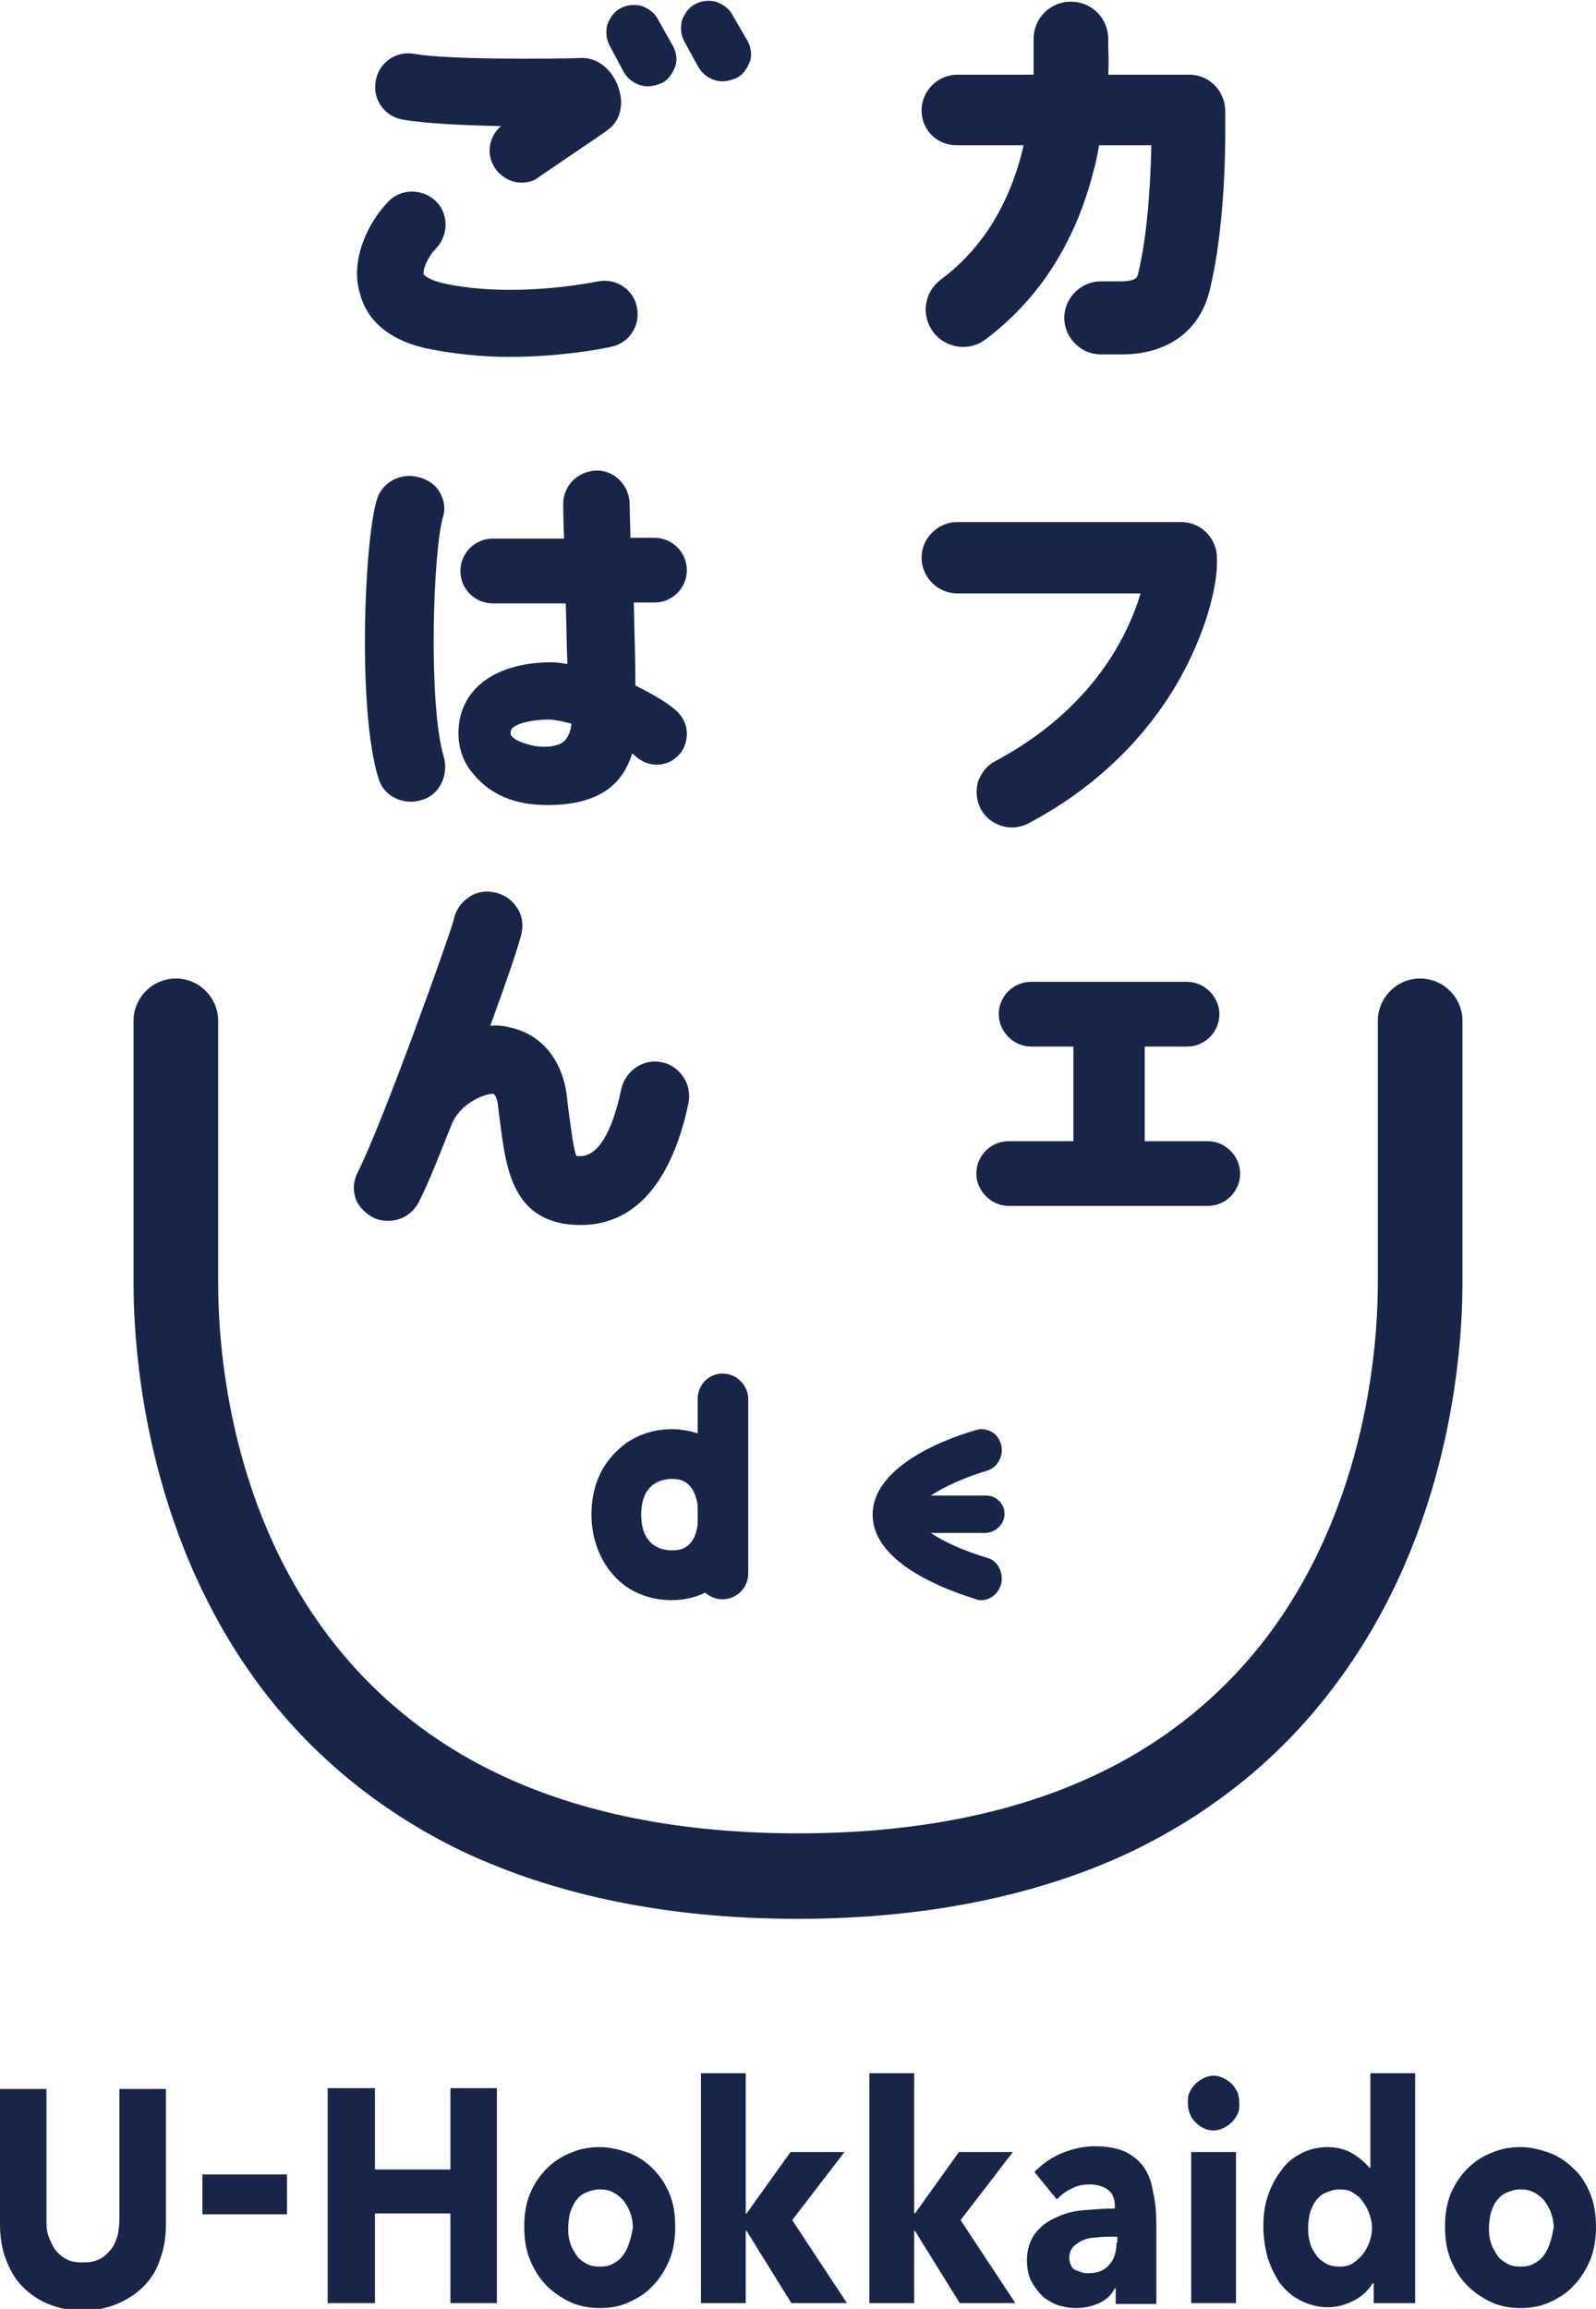
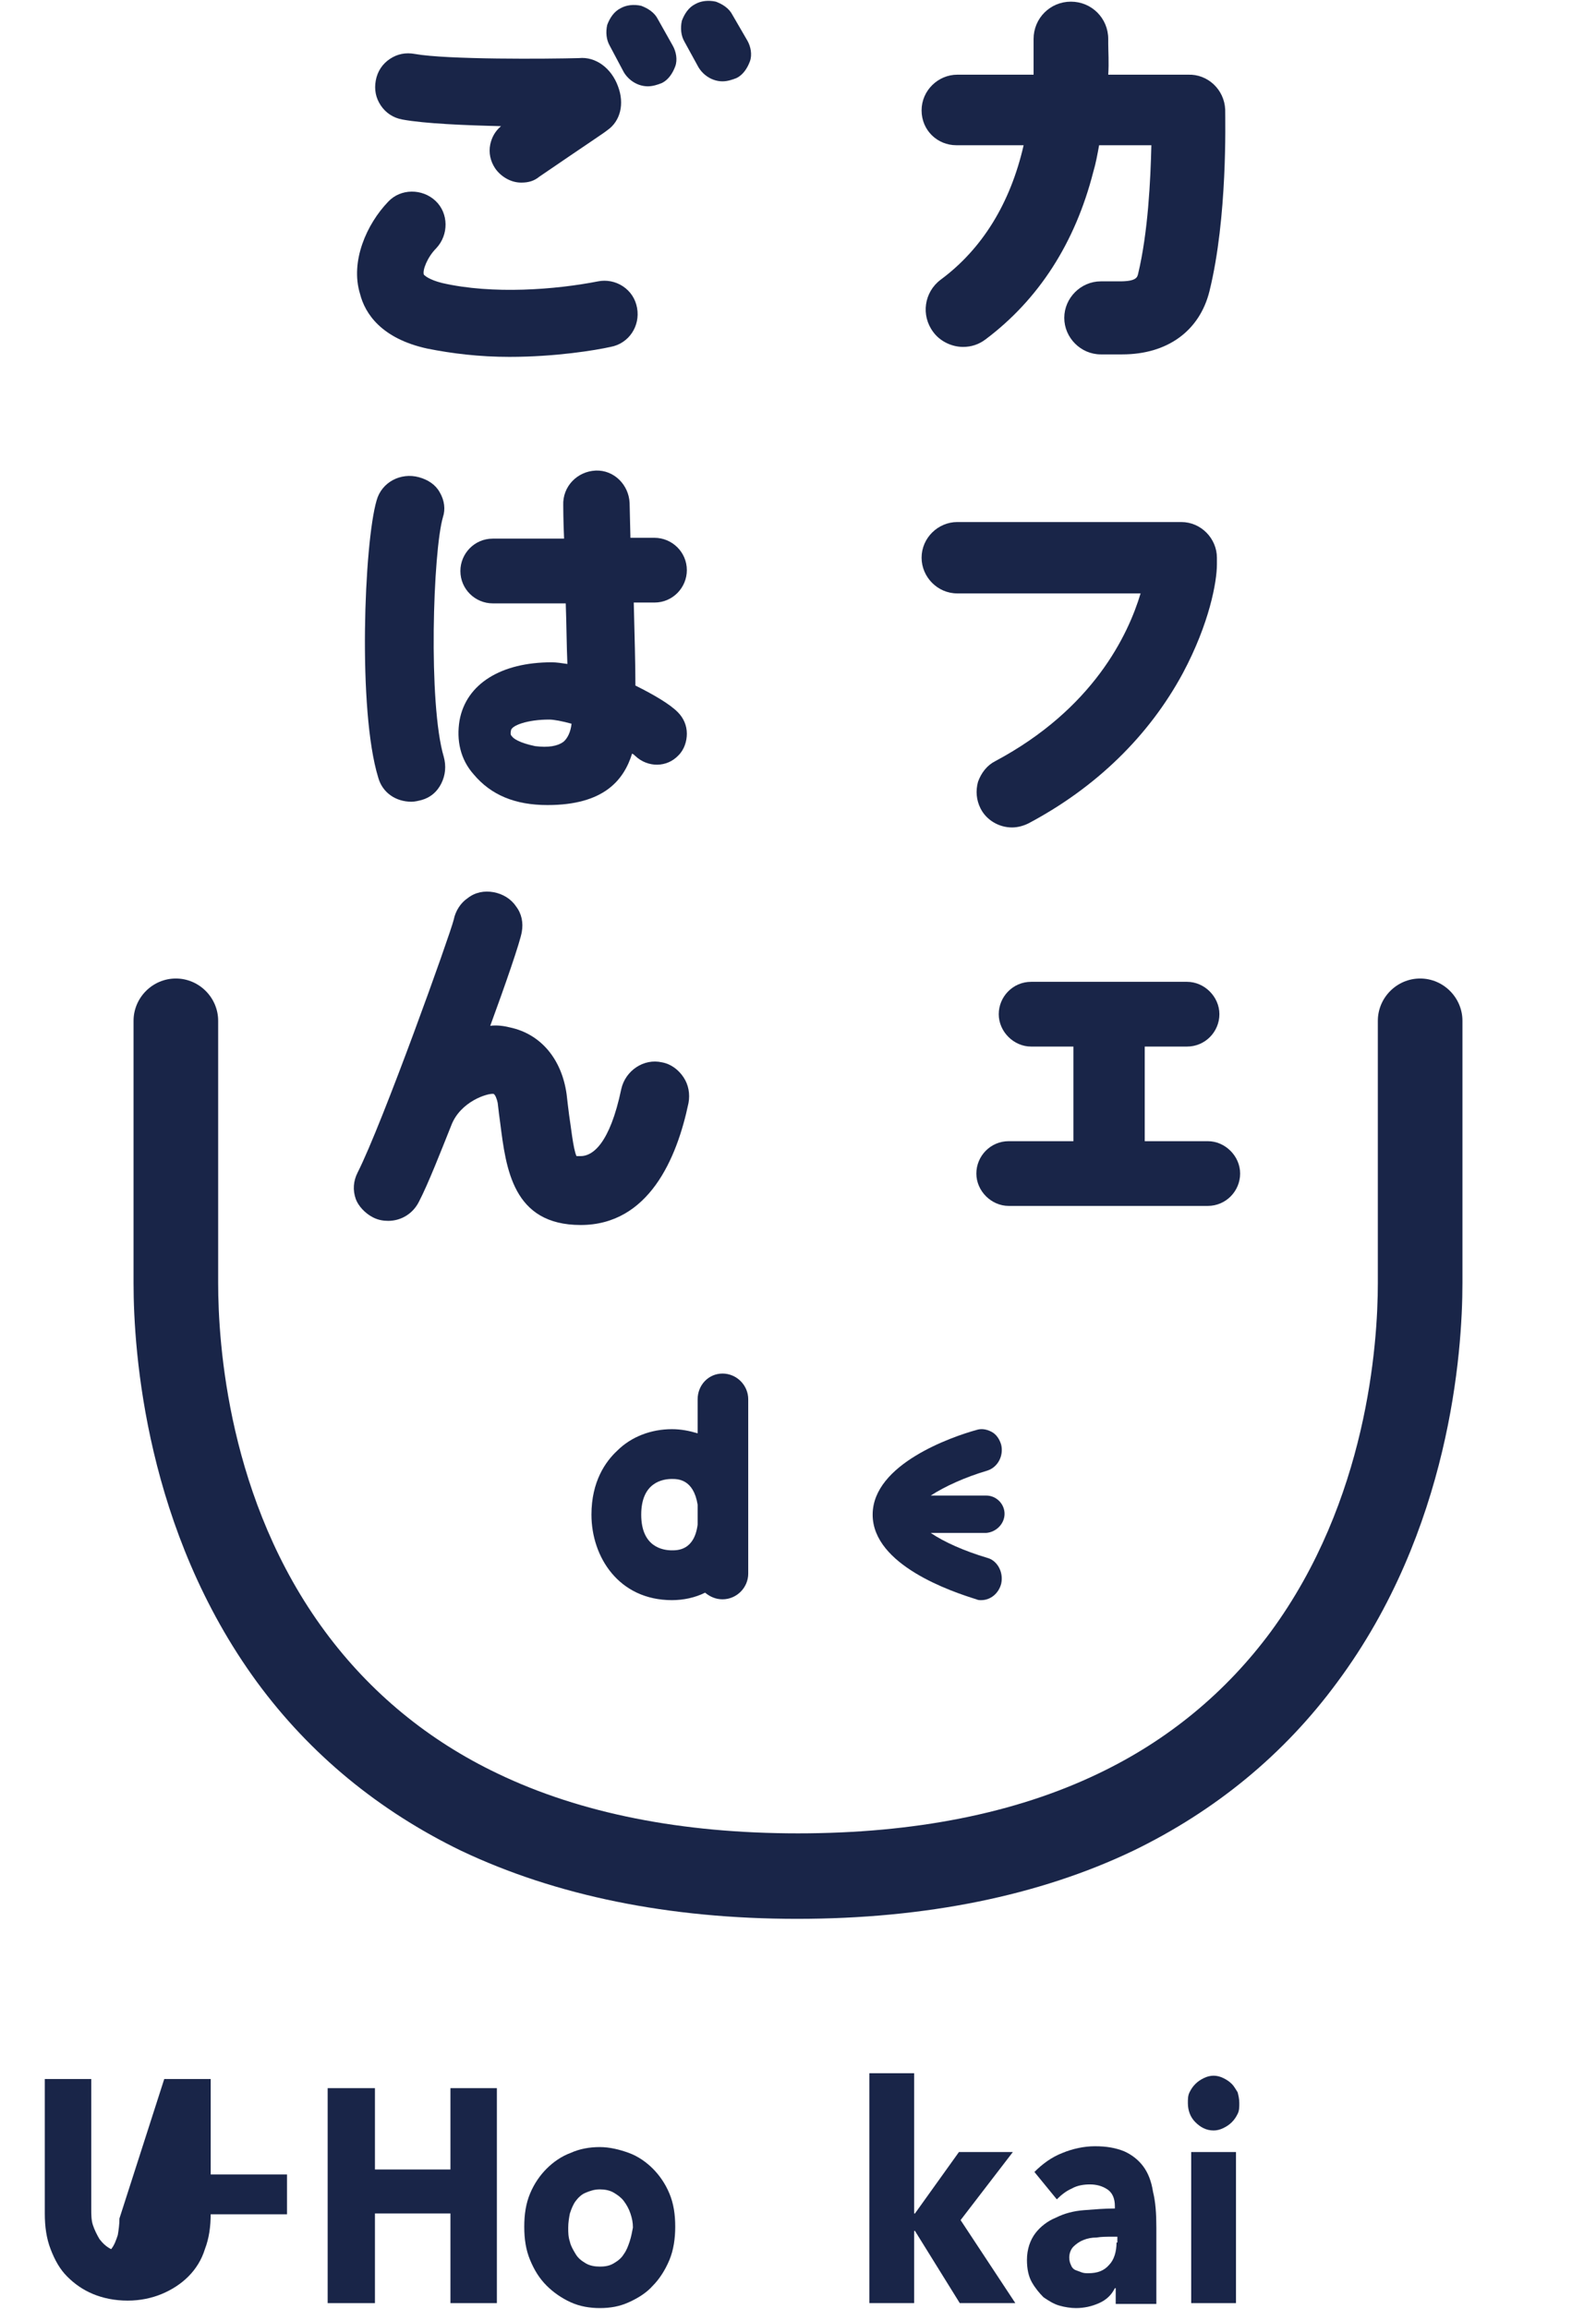
<svg xmlns="http://www.w3.org/2000/svg" enable-background="new 0 0 192.4 278.2" viewBox="0 0 192.4 278.2">
  <g fill="#192548">
-     <path d="m14.4 267.3c0 .7-.1 1.4-.2 2-.2.6-.4 1.2-.8 1.7s-.8.9-1.4 1.2-1.2.4-2 .4-1.5-.1-2-.4c-.6-.3-1-.7-1.4-1.2-.3-.5-.6-1.1-.8-1.7s-.2-1.3-.2-2v-15.6h-5.6v16.2c0 1.6.2 3 .7 4.3s1.1 2.4 2 3.3 1.9 1.6 3.1 2.1 2.6.8 4.2.8c1.5 0 2.9-.3 4.1-.8s2.3-1.2 3.2-2.1 1.6-2 2-3.3c.5-1.3.7-2.7.7-4.3v-16.2h-5.6z" />
+     <path d="m14.4 267.3c0 .7-.1 1.4-.2 2-.2.6-.4 1.2-.8 1.7c-.6-.3-1-.7-1.4-1.2-.3-.5-.6-1.1-.8-1.7s-.2-1.3-.2-2v-15.6h-5.6v16.2c0 1.6.2 3 .7 4.3s1.1 2.4 2 3.3 1.9 1.6 3.1 2.1 2.6.8 4.2.8c1.5 0 2.9-.3 4.1-.8s2.3-1.2 3.2-2.1 1.6-2 2-3.3c.5-1.3.7-2.7.7-4.3v-16.2h-5.6z" />
    <path d="m24.4 262h10.2v4.8h-10.2z" />
    <path d="m54.3 261.4h-9.1v-9.8h-5.7v25.9h5.7v-10.8h9.1v10.8h5.6v-25.9h-5.6z" />
    <path d="m78.7 261.3c-.8-.8-1.8-1.5-2.9-1.9s-2.3-.7-3.5-.7-2.4.2-3.5.7c-1.1.4-2.1 1.1-2.9 1.9s-1.5 1.8-2 3-.7 2.5-.7 4 .2 2.8.7 4 1.1 2.2 2 3.1c.8.8 1.8 1.5 2.9 2s2.3.7 3.5.7c1.3 0 2.4-.2 3.5-.7s2.1-1.1 2.9-2c.8-.8 1.5-1.9 2-3.1s.7-2.6.7-4c0-1.5-.2-2.8-.7-4s-1.2-2.2-2-3zm-2.8 8.8c-.2.6-.4 1.1-.7 1.5-.3.5-.7.8-1.2 1.1s-1 .4-1.7.4c-.6 0-1.2-.1-1.7-.4s-.9-.6-1.2-1.1-.6-1-.7-1.5c-.2-.6-.2-1.1-.2-1.7s.1-1.2.2-1.7c.2-.6.4-1.1.7-1.5s.7-.8 1.2-1 1-.4 1.7-.4c.6 0 1.2.1 1.7.4s.9.6 1.2 1 .6.9.8 1.5.3 1.1.3 1.7c-.1.5-.2 1.1-.4 1.7z" />
-     <path d="m101.8 259.3h-6.5l-5.3 7.4h-.1v-16.9h-5.4v27.7h5.4v-8.7h.1l5.4 8.7h6.7l-6.6-10z" />
    <path d="m122.1 259.3h-6.5l-5.3 7.4h-.1v-16.9h-5.4v27.7h5.4v-8.7h.1l5.4 8.7h6.7l-6.6-10z" />
    <path d="m137.8 261c-.6-.8-1.4-1.4-2.3-1.8-1-.4-2.1-.6-3.5-.6-1.3 0-2.7.3-3.9.8-1.3.5-2.4 1.3-3.4 2.3l2.7 3.3c.5-.5 1.1-1 1.8-1.3.7-.4 1.5-.5 2.2-.5.8 0 1.5.2 2.1.6s.9 1.1.9 2v.3c-1.2 0-2.4.1-3.7.2s-2.4.4-3.4.9c-1 .4-1.9 1.1-2.5 1.9s-1 1.9-1 3.2c0 1.1.2 2 .6 2.7s.9 1.3 1.4 1.8c.6.4 1.2.8 1.9 1s1.4.3 2 .3c1 0 1.9-.2 2.8-.6s1.5-1 1.9-1.8h.1v1.9h4.9v-9.2c0-1.7-.1-3.1-.4-4.3-.2-1.3-.6-2.3-1.2-3.1zm-3.2 9.2c0 1.1-.3 2.1-.9 2.7-.6.7-1.4 1-2.5 1-.3 0-.5 0-.8-.1s-.5-.2-.8-.3c-.2-.1-.4-.3-.5-.6-.1-.2-.2-.5-.2-.9 0-.5.2-1 .5-1.3s.7-.6 1.2-.8 1-.3 1.6-.3c.6-.1 1.2-.1 1.8-.1h.7v.7z" />
    <path d="m143.6 259.3h5.4v18.2h-5.4z" />
    <path d="m148.5 251.1c-.3-.3-.6-.5-1-.7s-.8-.3-1.2-.3-.8.1-1.2.3-.7.4-1 .7-.5.6-.7 1-.2.8-.2 1.3c0 .9.3 1.7.9 2.3s1.3 1 2.2 1c.4 0 .8-.1 1.2-.3s.7-.4 1-.7.5-.6.7-1 .2-.8.2-1.3-.1-.9-.2-1.3c-.2-.3-.4-.7-.7-1z" />
-     <path d="m165.1 261.2c-.5-.6-1.2-1.2-2-1.7s-1.9-.8-3.1-.8-2.3.3-3.2.8c-1 .5-1.8 1.2-2.4 2.1-.7.9-1.2 1.9-1.6 3.1s-.5 2.4-.5 3.6c0 1.3.2 2.5.5 3.7.4 1.2.9 2.2 1.5 3.1.7.9 1.5 1.6 2.5 2.1s2.1.8 3.3.8c1.1 0 2.1-.3 3.1-.8s1.7-1.2 2.3-2.1h.1v2.4h5v-27.7h-5.4v11.4zm0 8.9c-.2.6-.5 1.1-.8 1.5s-.8.8-1.2 1.1c-.5.3-1 .4-1.6.4s-1.2-.1-1.7-.4-.9-.6-1.2-1.1c-.3-.4-.6-.9-.7-1.5-.2-.6-.2-1.2-.2-1.7 0-.6.1-1.2.2-1.7.2-.6.4-1.1.7-1.5s.7-.8 1.2-1 1-.4 1.7-.4c.6 0 1.2.1 1.6.4.5.3.9.6 1.2 1.1.3.4.6.9.8 1.5s.3 1.1.3 1.7c0 .5-.1 1-.3 1.6z" />
-     <path d="m191.7 264.3c-.5-1.2-1.1-2.2-2-3-.8-.8-1.8-1.5-2.9-1.9s-2.3-.7-3.5-.7-2.4.2-3.5.7c-1.1.4-2.1 1.1-2.9 1.9s-1.5 1.8-2 3-.7 2.5-.7 4 .2 2.8.7 4 1.1 2.2 2 3.1c.8.8 1.8 1.5 2.9 2s2.3.7 3.5.7c1.3 0 2.4-.2 3.5-.7s2.1-1.1 2.9-2c.8-.8 1.5-1.9 2-3.1s.7-2.6.7-4-.2-2.8-.7-4zm-4.8 5.8c-.2.6-.4 1.1-.7 1.5-.3.5-.7.8-1.2 1.1s-1 .4-1.7.4c-.6 0-1.2-.1-1.7-.4s-.9-.6-1.2-1.1-.6-1-.7-1.5c-.2-.6-.2-1.1-.2-1.7s.1-1.2.2-1.7c.2-.6.4-1.1.7-1.5s.7-.8 1.2-1 1-.4 1.7-.4c.6 0 1.2.1 1.7.4s.9.6 1.2 1 .6.9.8 1.5.3 1.1.3 1.7c-.1.5-.2 1.1-.4 1.7z" />
    <path d="m115.3 17.5h8.1c-1.6 7-5 12.5-10 16.2-2 1.5-2.4 4.3-.9 6.3.8 1.1 2.2 1.8 3.6 1.8 1 0 1.9-.3 2.7-.9 6.4-4.8 10.8-11.6 13-20.2.3-1 .5-2.1.7-3.2h6.3c-.1 4.2-.4 10.5-1.6 15.5-.1.4-.2.9-2.2.9h-.1-2.2c-2.4 0-4.4 2-4.4 4.4s2 4.4 4.4 4.4h2.1.5c5.4 0 9.3-2.8 10.5-7.6 2.2-8.9 1.9-20.6 1.9-21.9-.1-2.4-2.1-4.3-4.5-4.2h-9.6c.1-1.5 0-2.8 0-3.7v-.6c0-2.5-2-4.5-4.5-4.5s-4.5 2-4.5 4.5v.7 3.6h-9.2c-2.3 0-4.3 1.9-4.3 4.3s1.9 4.2 4.2 4.2z" />
    <path d="m120 91.7c-1 .5-1.7 1.4-2.1 2.5-.3 1.1-.2 2.2.3 3.2.7 1.4 2.2 2.3 3.8 2.3.7 0 1.4-.2 2-.5 8.1-4.3 14.5-10.5 18.6-18.1 3.2-6 4.1-11 4.1-13.1v-.8c0-2.3-1.9-4.3-4.3-4.3h-27c-2.3 0-4.3 1.9-4.3 4.3 0 2.3 1.9 4.3 4.3 4.3h22.1c-1.5 5-5.7 13.9-17.5 20.2z" />
    <path d="m138 137.5v-11.4h5.1c2.2 0 3.9-1.8 3.9-3.9s-1.8-3.9-3.9-3.9h-18.8c-2.2 0-3.9 1.8-3.9 3.9s1.8 3.9 3.9 3.9h5.1v11.4h-7.8c-2.2 0-3.9 1.8-3.9 3.9s1.8 3.9 3.9 3.9h24c2.2 0 3.9-1.8 3.9-3.9s-1.8-3.9-3.9-3.9z" />
    <path d="m53 59.3c-.5-.9-1.4-1.5-2.5-1.8-2.2-.6-4.5.6-5.1 2.8-1.5 5.1-2.3 25.3.2 33.4.5 1.8 2.1 2.9 4 2.9.4 0 .8-.1 1.2-.2 1.1-.3 1.9-1 2.4-2s.6-2.1.3-3.2c-1.9-6.4-1.3-24.8-.1-28.9.3-.9.2-2-.4-3z" />
    <path d="m76 64.8-.1-4.2c-.1-2.2-1.9-4-4.1-3.9s-4 1.9-3.9 4.2c0 .1 0 1.7.1 4h-8.6c-2.2 0-3.9 1.8-3.9 3.9 0 2.2 1.8 3.9 3.9 3.9h8.8c.1 2.6.1 5.1.2 7.3-.7-.1-1.3-.2-1.9-.2-6.1 0-10.3 2.6-11.1 7-.4 2.4.1 4.7 1.7 6.5 2.1 2.5 5 3.7 8.9 3.7 6.8 0 9.2-3 10.2-6.2.2.1.3.2.4.3 1.5 1.4 3.8 1.4 5.2-.1.7-.7 1-1.7 1-2.6 0-1-.4-1.9-1.1-2.6-1-1-2.9-2.1-5.1-3.2 0-2.4-.1-6.2-.2-10h2.5c2.2 0 3.9-1.8 3.9-3.9 0-2.2-1.8-3.9-3.9-3.9zm-14.3 23.9c-.1-.1-.2-.2-.1-.7.1-.6 2-1.3 4.6-1.3.6 0 1.6.2 2.7.5-.1 1-.5 1.8-1 2.2-.7.5-1.8.7-3.4.5-1.9-.4-2.6-.9-2.8-1.2z" />
    <path d="m45 146.7c.6.3 1.2.4 1.8.4 1.6 0 3-.9 3.7-2.3 1.1-2.1 2.7-6.2 3.9-9.2 1.1-2.9 4.4-3.9 5.1-3.8.2.1.4.6.5 1.1.1.9.2 1.7.3 2.4.7 5.5 1.5 12.3 9.7 12.3s11.6-8 13-14.7c.2-1.1 0-2.2-.6-3.1s-1.5-1.6-2.6-1.8c-2.2-.5-4.4 1-4.9 3.2-1.4 6.7-3.5 8.1-4.9 8.1-.2 0-.4 0-.5 0-.4-.8-.7-3.8-.9-5-.1-.8-.2-1.6-.3-2.5-.6-4.2-3.1-7.2-6.8-8-.8-.2-1.6-.3-2.4-.2 1.8-4.9 3.6-10.1 3.8-11.3.2-1.1 0-2.2-.7-3.1-.6-.9-1.6-1.5-2.7-1.7s-2.2 0-3.1.7c-.9.6-1.5 1.6-1.7 2.6-.4 1.7-8.6 24.6-11.6 30.5-.5 1-.6 2.1-.2 3.2.3.8 1.1 1.7 2.1 2.2z" />
    <path d="m48.5 14.4c2.7.5 7.6.7 11.9.8-.7.6-1.1 1.3-1.3 2.2-.2 1 0 2 .6 2.9.7 1 1.9 1.7 3.1 1.7h.1c.8 0 1.5-.2 2.1-.7 6-4.1 7.7-5.2 8.2-5.6 1.6-1.1 2.1-3.2 1.3-5.3-.8-2.2-2.7-3.6-4.7-3.4-3.7.1-15.9.2-19.8-.5-1.1-.2-2.1 0-3 .6s-1.5 1.5-1.7 2.6 0 2.1.6 3 1.5 1.5 2.6 1.7z" />
    <path d="m51.5 42c3 .6 6.3 1 9.9 1 5.6 0 10.4-.8 12.2-1.2 2.2-.4 3.6-2.5 3.2-4.7-.2-1.1-.8-2-1.7-2.6s-2-.8-3-.6c-5.1 1-12.7 1.6-18.8.2-1.6-.4-2.1-.9-2.2-1-.2-.5.4-2.1 1.5-3.2 1.5-1.6 1.5-4.2-.1-5.7s-4.2-1.5-5.7.1c-2.6 2.7-4.6 7.2-3.4 11.1.6 2.4 2.6 5.4 8.1 6.6z" />
    <path d="m75.2 8.7c.6 1 1.7 1.7 2.9 1.7.6 0 1.2-.2 1.7-.4.8-.4 1.3-1.2 1.6-2s.1-1.8-.3-2.5l-1.8-3.2c-.4-.8-1.2-1.3-2-1.6-.9-.2-1.8-.1-2.5.3-.8.4-1.3 1.2-1.6 2-.2.9-.1 1.8.3 2.5z" />
    <path d="m84.2 8.1c.6 1 1.7 1.7 2.9 1.7.6 0 1.2-.2 1.7-.4.8-.4 1.3-1.2 1.6-2s.1-1.8-.3-2.5l-1.8-3.1c-.4-.8-1.2-1.3-2-1.6-.9-.2-1.8-.1-2.5.3-.8.4-1.3 1.2-1.6 2-.2.9-.1 1.8.3 2.5z" />
    <path d="m176.3 154.6v-31.6c0-2.8-2.3-5.1-5.1-5.1s-5.1 2.3-5.1 5.1v31.6c0 7.4-1.3 26.2-12.9 42-5.4 7.3-12.4 13.1-20.8 17.1-10 4.8-22.2 7.2-36.2 7.2s-26.2-2.4-36.2-7.2c-8.4-4-15.4-9.8-20.8-17.1-11.7-15.8-12.9-34.7-12.9-42v-31.6c0-2.8-2.3-5.1-5.1-5.1s-5.1 2.3-5.1 5.1v31.6c0 8.4 1.5 29.8 14.9 48.1 6.4 8.7 14.7 15.5 24.6 20.3 11.4 5.4 25 8.2 40.5 8.2s29.2-2.8 40.5-8.2c9.9-4.8 18.2-11.6 24.6-20.3 13.6-18.3 15.1-39.8 15.1-48.1z" />
    <path d="m84.1 168.6v4.1c-1-.3-2-.5-3.1-.5-2.5 0-4.9.9-6.6 2.6-1.4 1.3-3.1 3.7-3.1 7.7 0 5.1 3.3 10.3 9.7 10.3 1.4 0 2.8-.3 4-.9.6.5 1.3.8 2.1.8 1.7 0 3.1-1.4 3.1-3.1v-21c0-1.7-1.4-3.1-3.1-3.1s-3 1.4-3 3.1zm0 12.7v2.4c-.4 3.1-2.4 3.1-3.1 3.1-1.1 0-3.7-.4-3.7-4.3s2.6-4.3 3.7-4.3c.7 0 2.6 0 3.1 3.1z" />
    <path d="m121.1 182.4c0-1.2-1-2.2-2.2-2.2h-6.7c1.7-1.1 4.1-2.2 6.8-3 1.3-.4 2-1.8 1.7-3.1-.2-.7-.6-1.3-1.2-1.6s-1.2-.4-1.8-.2c-2.9.8-12.5 4.1-12.5 10.2s9.6 9.3 12.5 10.2c.2.1.4.1.6.1 1.1 0 2.1-.8 2.4-2 .3-1.4-.5-2.8-1.7-3.1-2.7-.8-5.2-1.9-6.8-3h6.7c1.2-.1 2.2-1.1 2.2-2.3z" />
  </g>
</svg>